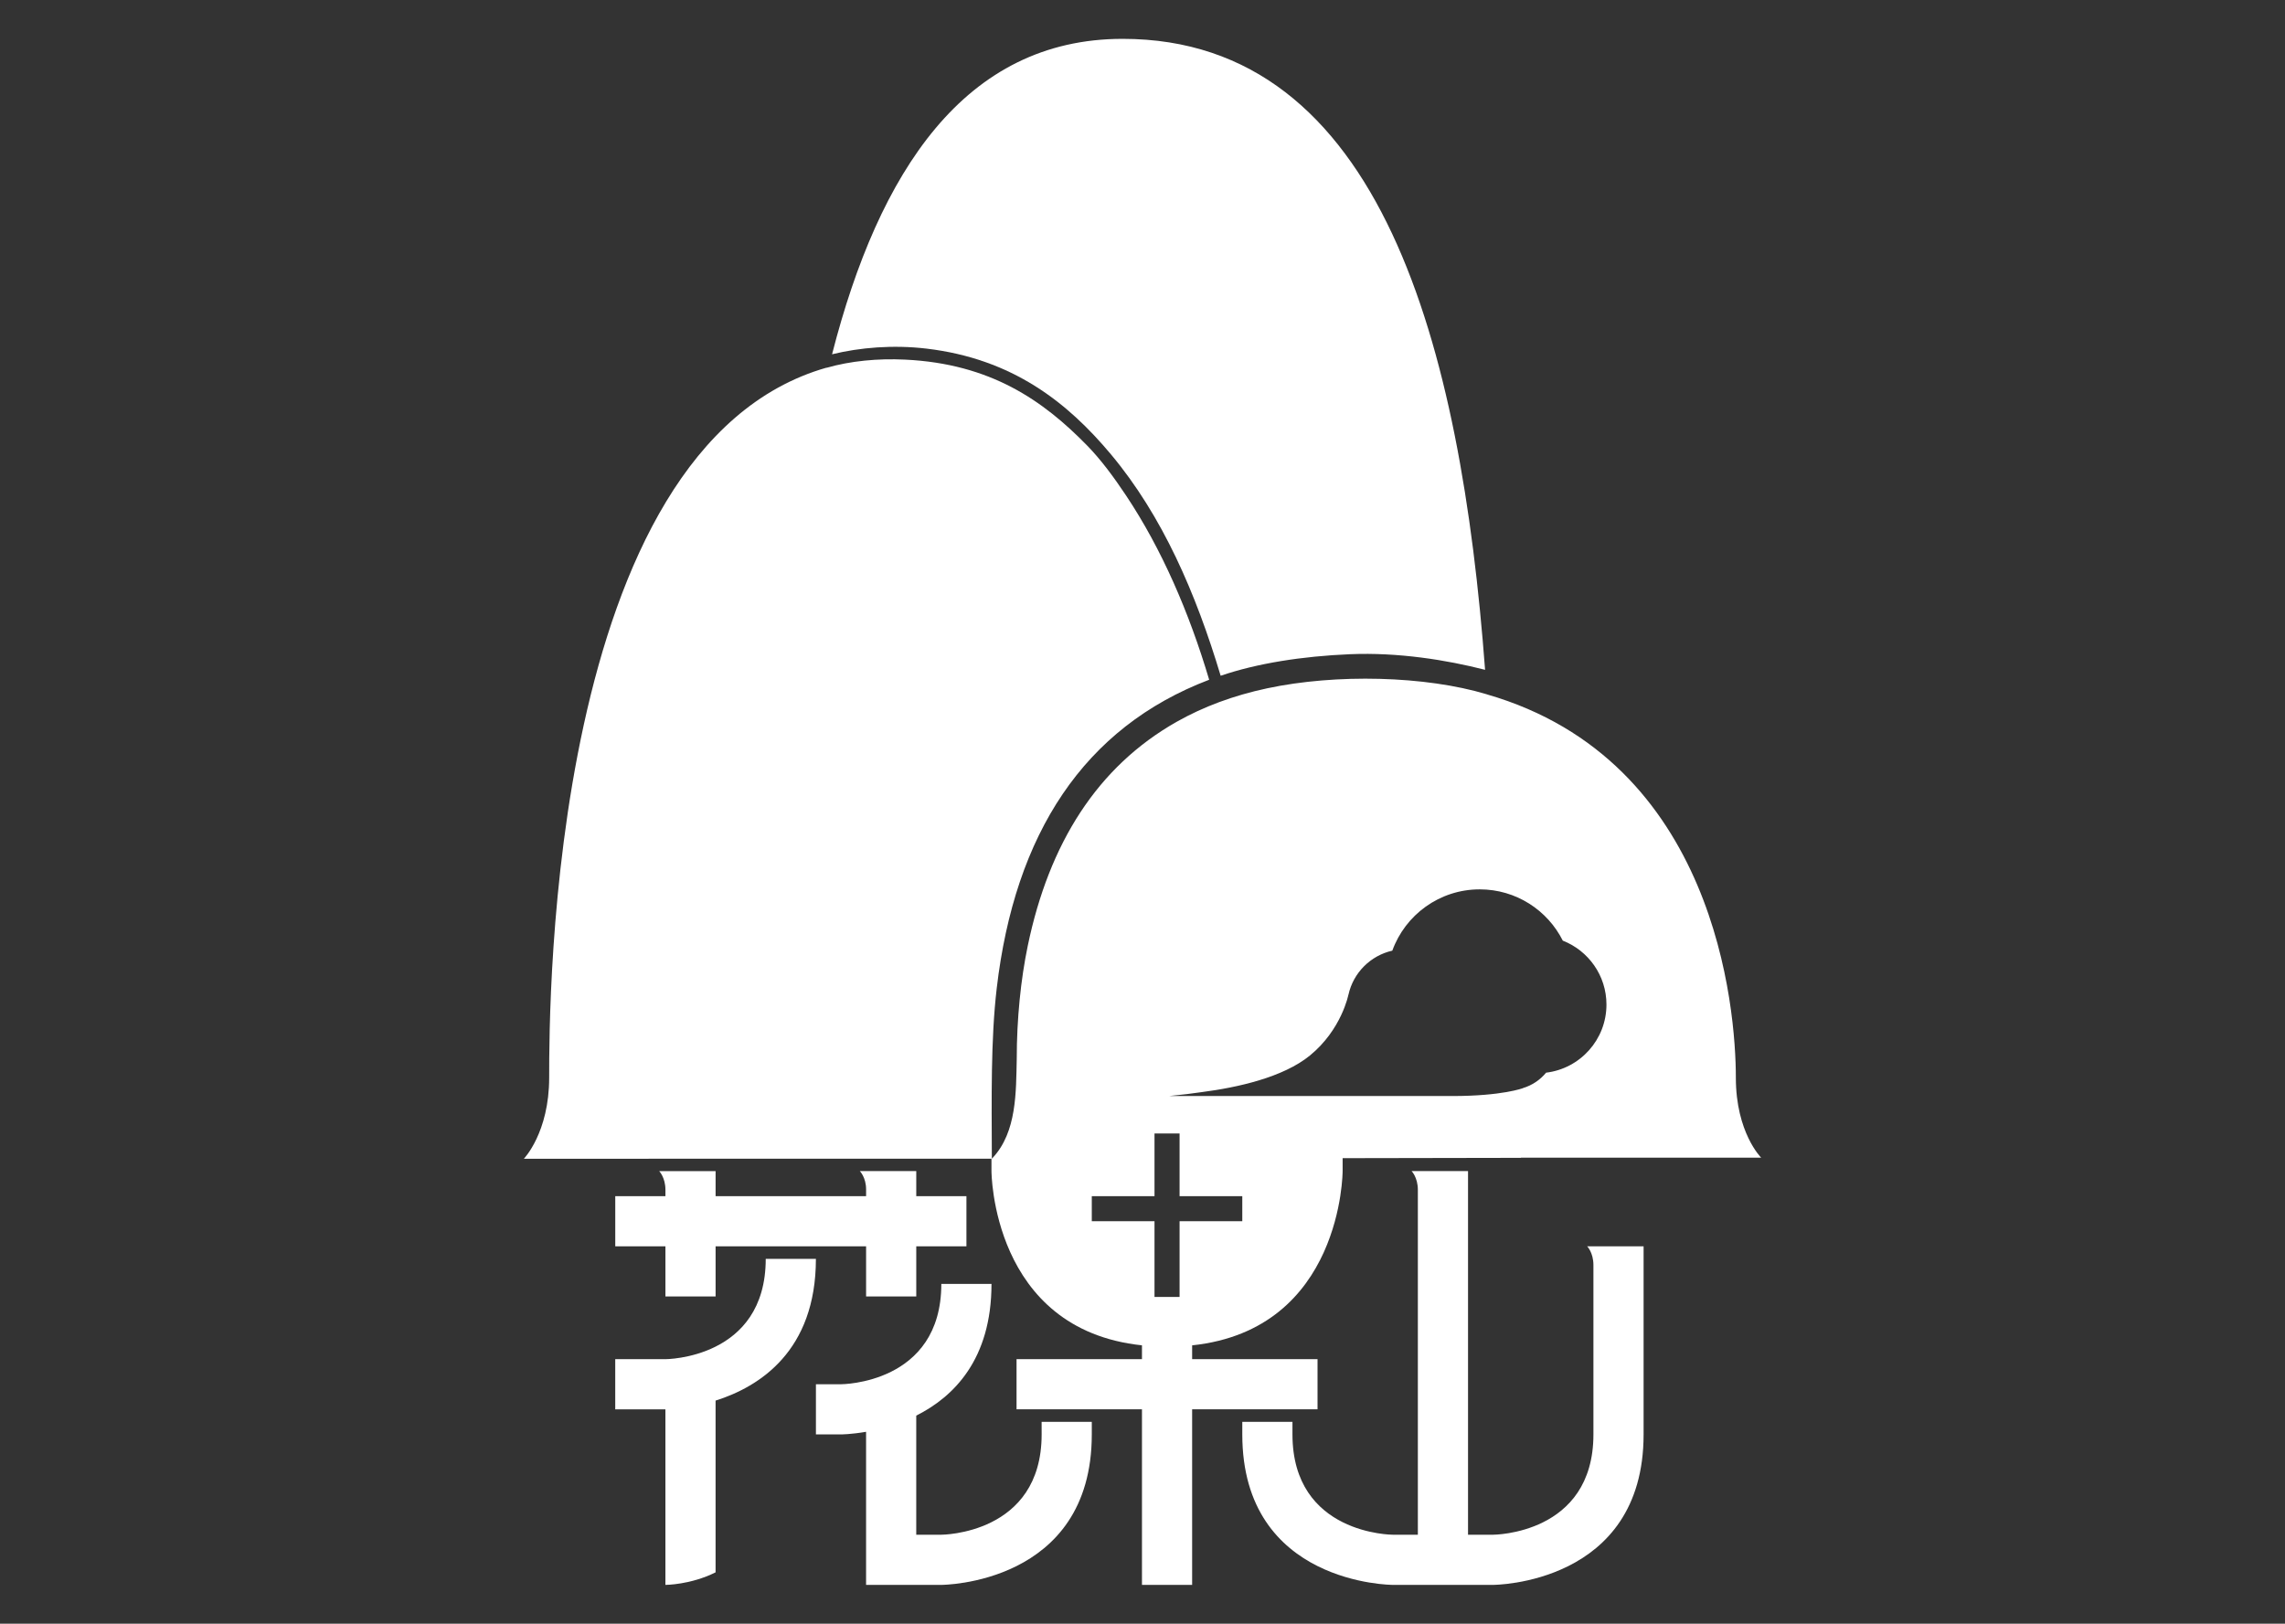
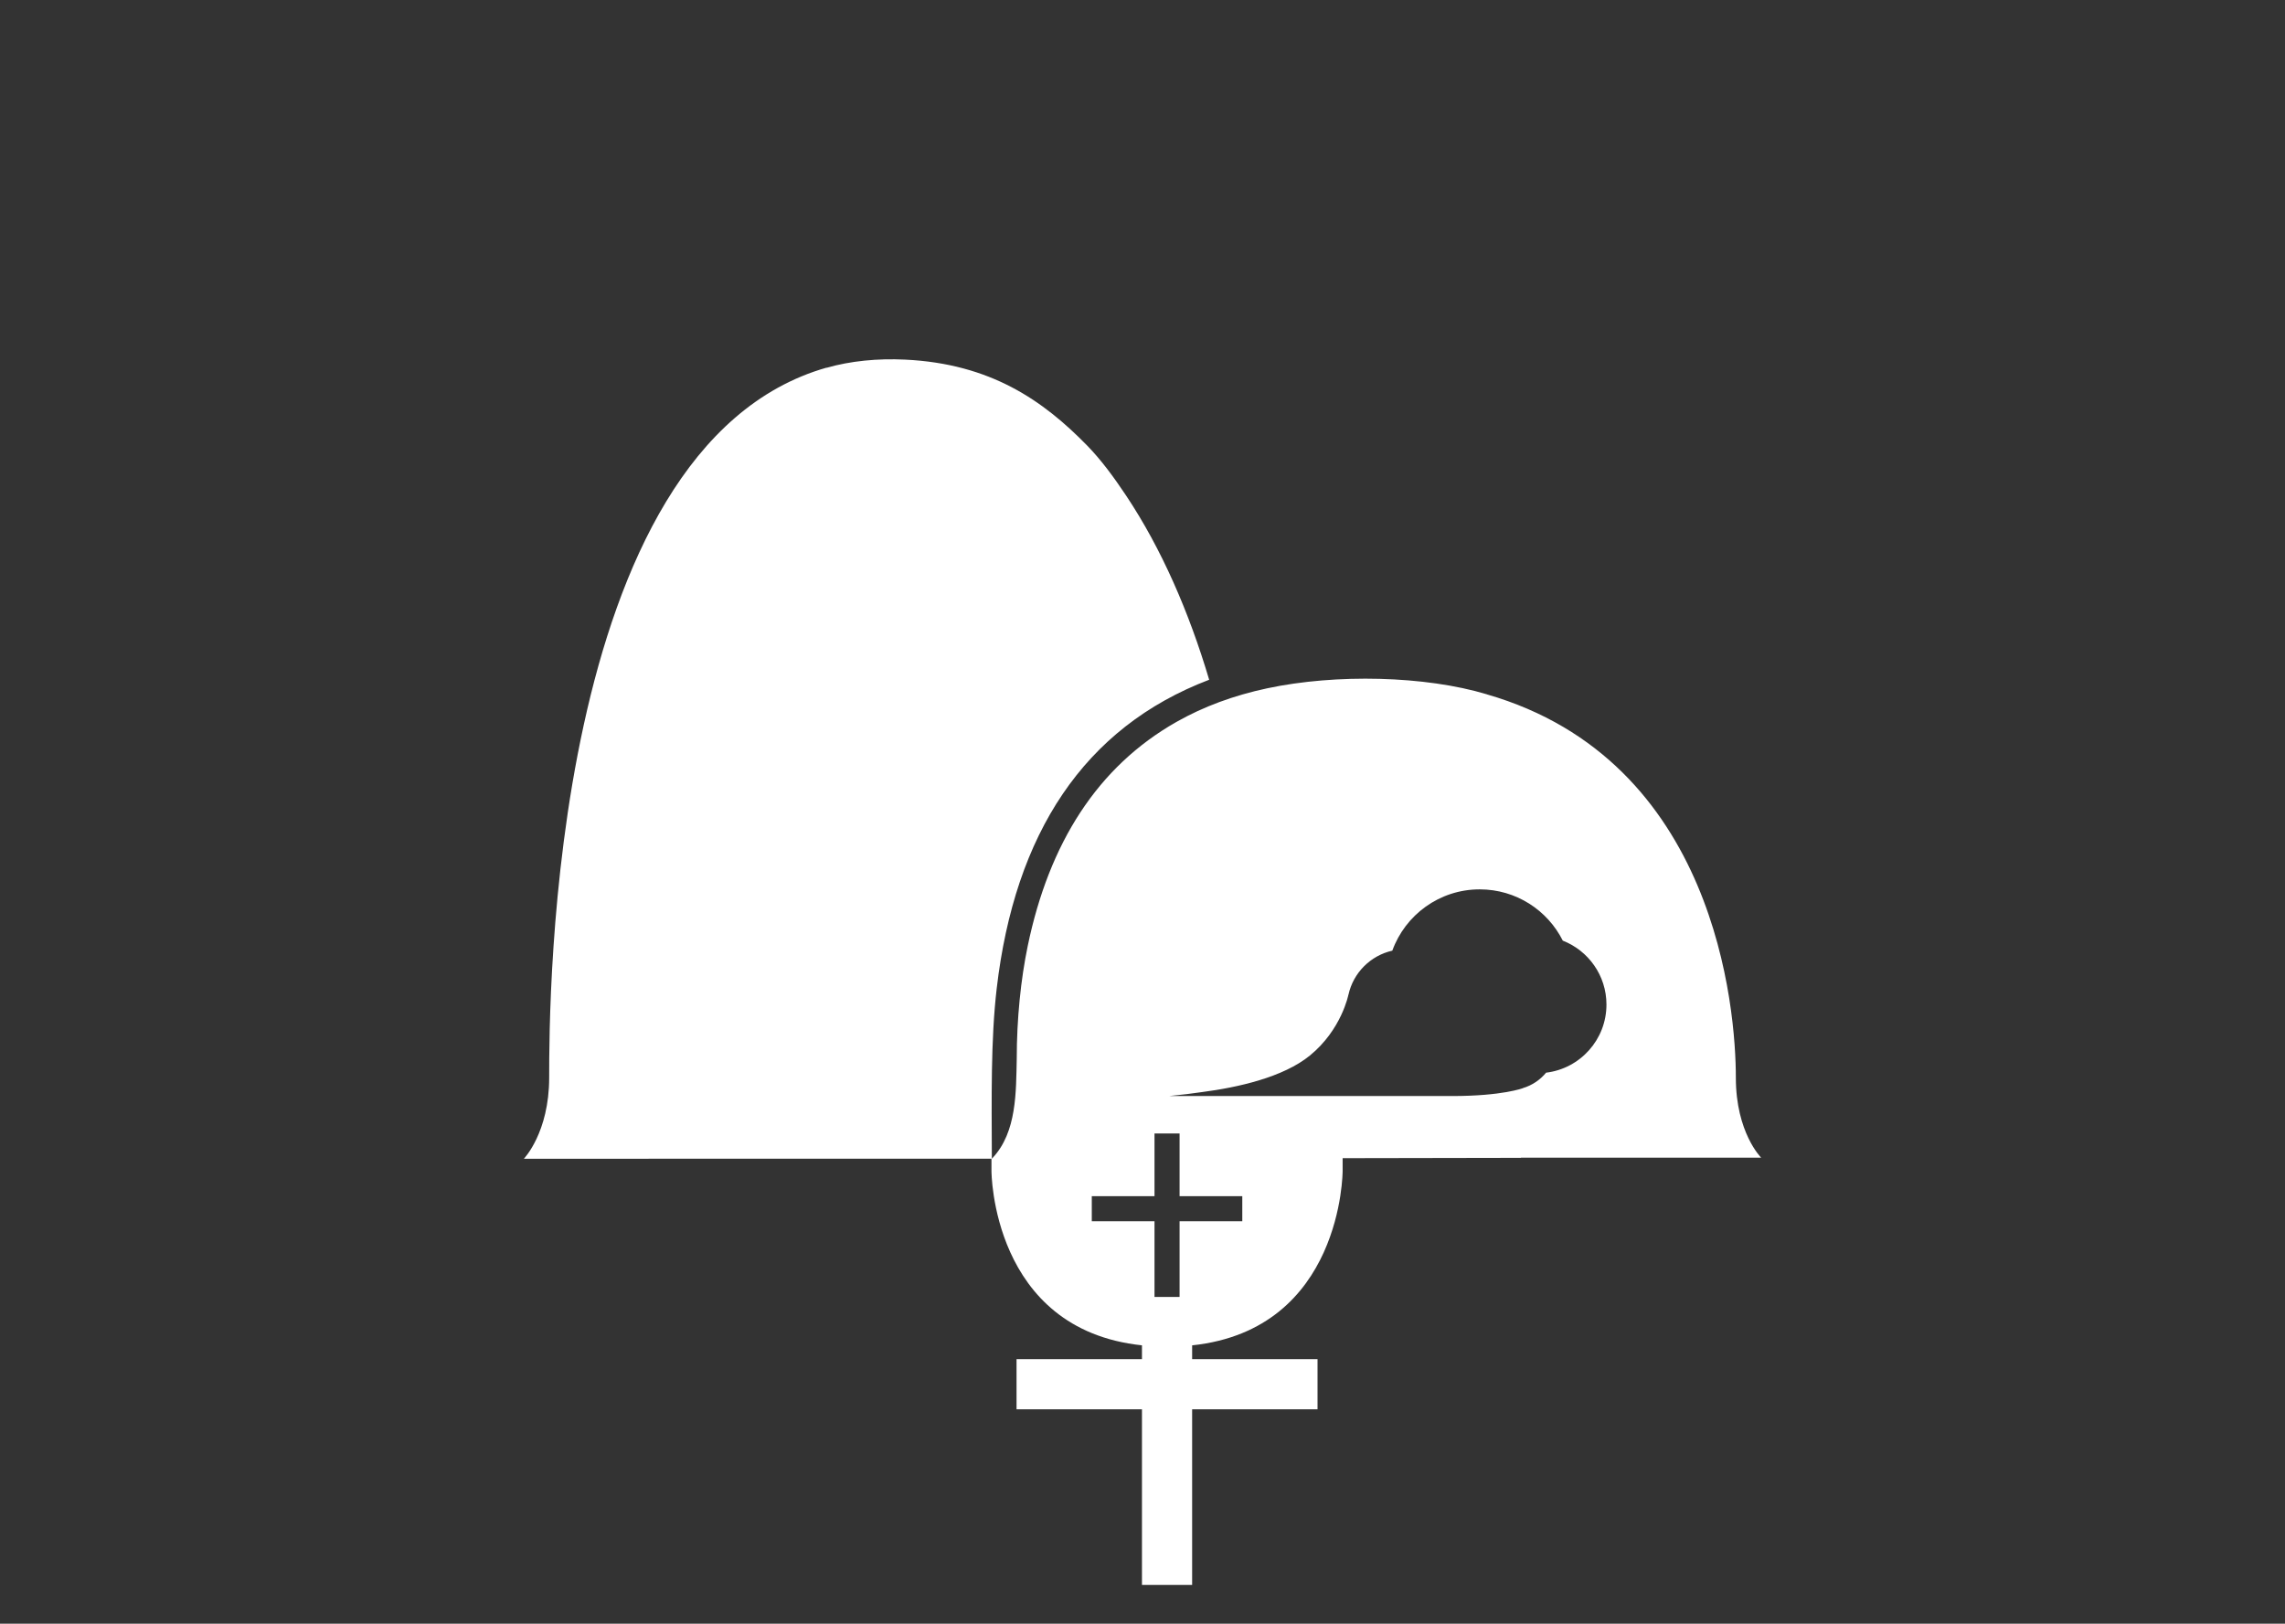
<svg xmlns="http://www.w3.org/2000/svg" version="1.1" id="图层_1" x="0px" y="0px" viewBox="0 0 1068 759" style="enable-background:new 0 0 1068 759;" xml:space="preserve">
  <rect x="0" y="0" width="1068" height="759" fill="#333333" stroke="none" />
  <style type="text/css">
	.st0{fill-rule:evenodd;clip-rule:evenodd;fill:#ffffff;}
</style>
  <g id="XMLID_31_">
-     <path id="XMLID_40_" class="st0" d="M744.76,591.38c0,14.52,0,45.3,0,79.13c0,46.89-46.89,46.89-46.89,46.89h-11.72V547.42h-26.38   c0,0,2.93,2.93,2.93,8.79c0,29.71,0,127.3,0,161.19h-11.72c0,0-46.89,0-46.89-46.89c0-2.13,0-4.08,0-5.86h-23.45   c0,1.84,0,3.79,0,5.86c0,70.34,70.34,70.34,70.34,70.34h46.89c0,0,70.34,0,70.34-70.34c0-70.34,0-87.92,0-87.92h-26.38   C741.83,582.58,744.76,585.51,744.76,591.38z" />
-     <path id="XMLID_39_" class="st0" d="M287.57,559.14v23.45h23.45c0,11.96,0,23.45,0,23.45h23.45v-23.45h70.34   c0,12.01,0,23.45,0,23.45h23.45v-23.45h23.45v-23.45h-23.45v-11.72h-26.38c0,0,2.93,2.93,2.93,8.56c0,0.65,0,1.74,0,3.17h-70.34   v-11.72h-26.38c0,0,2.93,2.93,2.93,8.79c0,0.36,0,1.4,0,2.93H287.57z" />
-     <path id="XMLID_38_" class="st0" d="M357.9,588.45c0,46.89-46.89,46.89-46.89,46.89h-23.45v23.45h23.45v82.06   c0,0,11.72,0,23.45-5.86v-80.28c20.46-6.46,46.89-23.14,46.89-66.26H357.9z" />
-     <path id="XMLID_37_" class="st0" d="M486.86,670.51c0,46.89-46.89,46.89-46.89,46.89h-11.72v-55.68   c17.58-8.79,35.17-26.38,35.17-61.55h-23.45c0,46.89-46.89,46.89-46.89,46.89h-11.72v23.45h11.72c0,0,4.72,0,11.72-1.22v71.56   h11.72h11.72h11.72c0,0,70.34,0,70.34-70.34c0-2.07,0-4.02,0-5.86h-23.45C486.86,666.42,486.86,668.37,486.86,670.51z" />
-     <path id="XMLID_36_" class="st0" d="M433.06,162.96c40.2,4.76,65.87,25.14,86.18,49.41c24.16,28.88,39.76,65.12,51.29,103.51   c17.02-5.8,37.99-9.12,60.42-10.07c22.61-0.95,45.19,2.69,63.17,7.29C682.83,162.4,645.85,18.16,524.73,18.16   c-73.82,0-113.98,62.13-135.83,147.45C401.83,162.43,417.51,161.11,433.06,162.96z" />
    <path id="XMLID_32_" class="st0" d="M615.81,635.34h-58.61v-6.46c70.33-7.42,70.34-81.46,70.34-81.46v-6.04l83.38-0.15   c0,0-0.03-0.03-0.09-0.09h112.33c0,0-11.83-11.66-11.83-37.36c0-32.3-9.31-148.33-116.4-179.21c0-0.01,0-0.01,0-0.02   c-28.75-8.67-70.48-9.65-102.62-2.81c-15.77,3.36-29.88,8.6-42.39,15.69c-37.03,20.98-59.6,56.8-69.55,104.68   c-3.26,15.69-5.15,34.09-5.15,52.93c-0.35,15.29,0.07,34.1-11.25,46.19c0,0-0.31,0.33-0.39,0.41c0-0.09,0-0.18,0-0.27   c-0.1-28-0.52-55.39,2.28-79.36c8.43-72.14,40.66-121.95,99.3-144.26c-9.35-31.48-22.25-61.25-38.88-86.18   c-5.57-8.35-11.54-16.54-18.27-23.42c-20.44-20.88-44.93-38.14-85.01-40.05c-12.75-0.61-25.43,0.6-36.69,3.83   c0-0.02,0.01-0.05,0.01-0.07c-129.64,36.99-129.64,297.19-129.64,331.89c0,25.73-11.83,37.9-11.83,37.9l218.56-0.01v5.77   c0,0,0,74.04,70.34,81.46v6.46h-58.62v23.45h58.62v82.06h23.45v-82.06h58.61V635.34z M561.79,510.49   c16.71-2.17,37.99-6.89,50.49-17.12c14.8-12.11,17.96-28.41,17.96-28.41l0.03-0.01c2.25-10.22,10.28-18.27,20.49-20.57   c6.05-16.71,22.05-28.65,40.85-28.65c16.99,0,31.7,9.75,38.83,23.97c11.95,4.67,20.41,16.29,20.41,29.88   c0,16.41-12.33,29.94-28.22,31.84c-2.77,3.38-6.52,5.92-10.81,7.2v0.03c0,0-9.58,3.69-33.04,3.69c-38.19,0-107.65,0-132.4,0   C553.42,511.61,556.66,511.25,561.79,510.49z M551.33,570.86v35.4h-11.72v-35.4H510.3v-11.72h29.31v-29.31h11.72v29.31h29.31v11.72   H551.33z" />
  </g>
</svg>